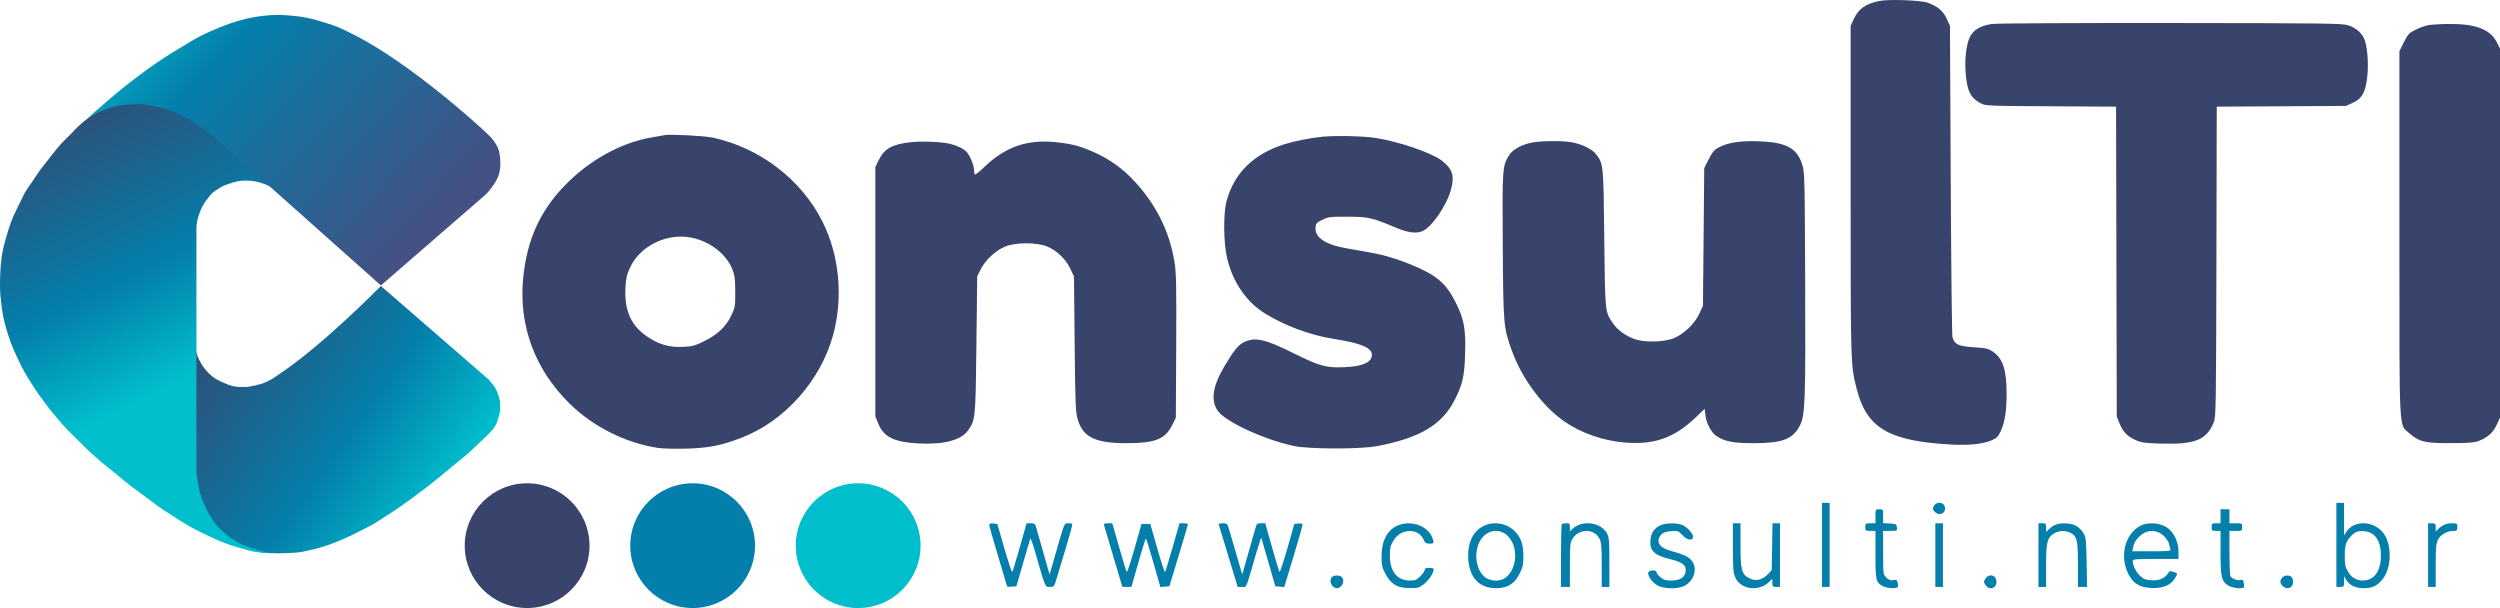
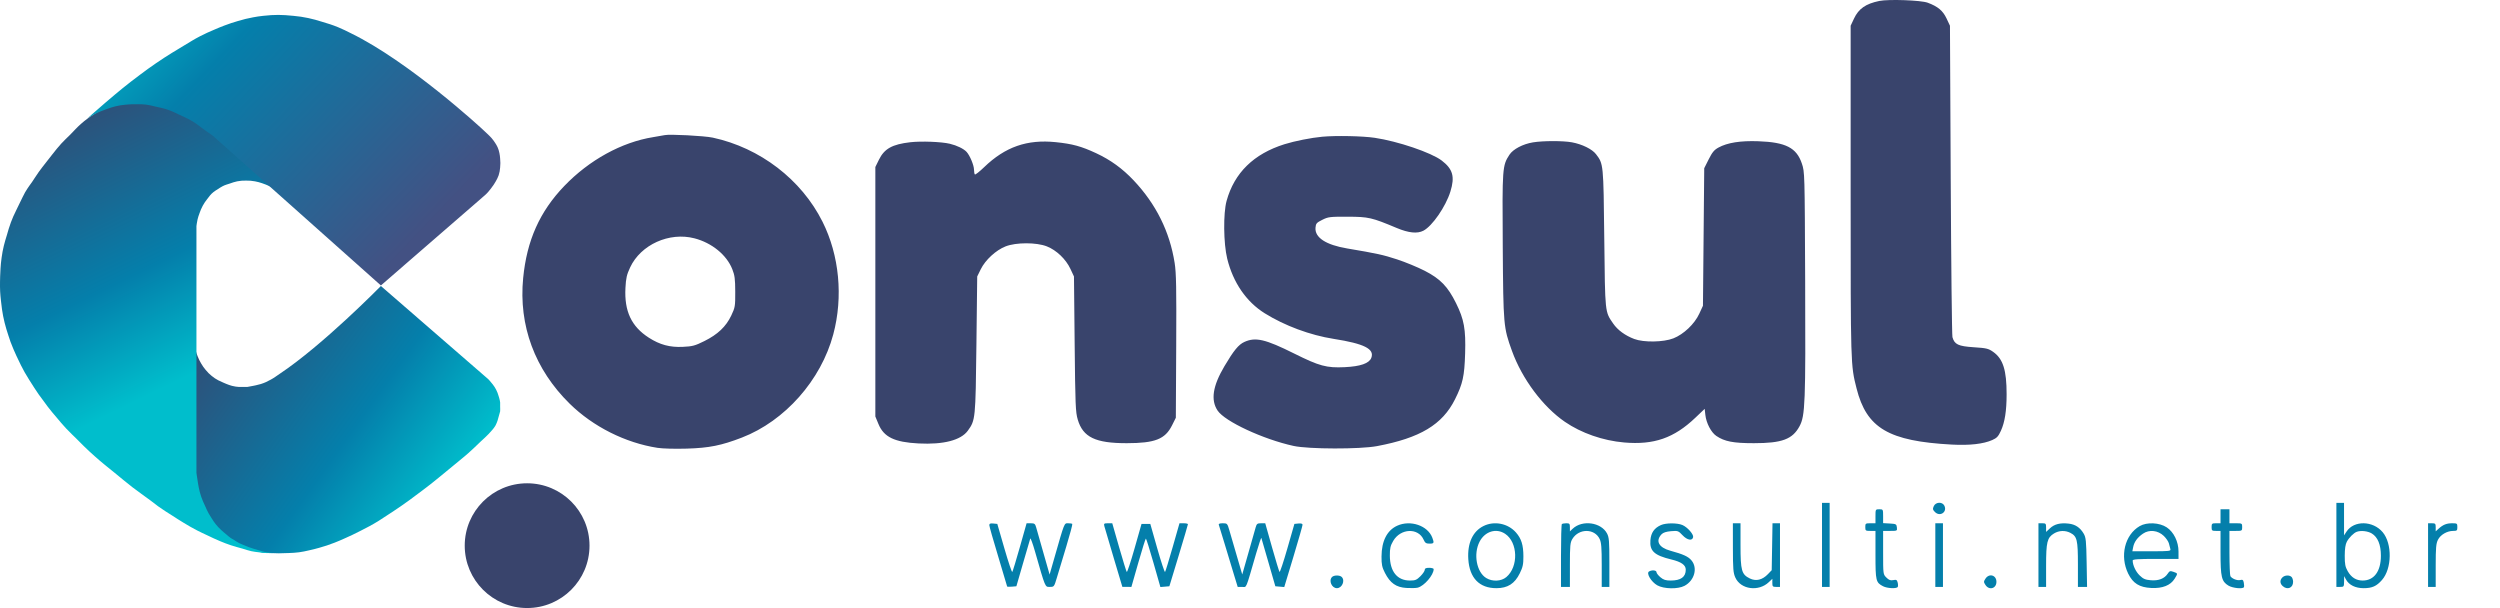
<svg xmlns="http://www.w3.org/2000/svg" width="6673" height="1623" viewBox="0 0 6673 1623" fill="none">
-   <ellipse cx="2290.6" cy="1456.47" rx="166.528" ry="166.474" fill="#00BECC" />
-   <ellipse cx="1848.8" cy="1456.47" rx="166.528" ry="166.474" fill="#047FAB" />
  <ellipse cx="1406.99" cy="1456.47" rx="166.528" ry="166.474" fill="#39446C" />
  <path fill-rule="evenodd" clip-rule="evenodd" d="M4863.29 1454.46V1566.57H4873.48H4883.68V1454.46V1342.34H4873.48H4863.29V1454.46ZM5161.67 1350.98C5158.31 1358.36 5158.77 1360.66 5164.83 1366.72C5178.53 1380.41 5198.69 1366.22 5189.61 1349.27C5184.01 1338.81 5166.74 1339.87 5161.67 1350.98ZM6236.29 1454.46V1566.57H6246.49C6256.19 1566.57 6256.69 1565.88 6256.82 1552.13L6256.95 1537.7L6261.86 1546.73C6269.89 1561.5 6287.09 1569.97 6309.08 1569.97C6331.62 1569.97 6343.41 1564.7 6357.99 1548.11C6384.68 1517.71 6385.64 1451.17 6359.83 1420.5C6333.77 1389.54 6283.27 1388.65 6263.44 1418.79L6256.73 1428.98L6256.7 1385.66L6256.68 1342.34H6246.49H6236.29V1454.46ZM5006.02 1378.02V1396.7H4992.43C4979.59 1396.7 4978.84 1397.27 4978.84 1406.89C4978.84 1416.52 4979.59 1417.09 4992.43 1417.09H5006.02V1480.88C5006.02 1550.63 5007.05 1554.87 5026.45 1564.9C5037.42 1570.56 5062.31 1571.73 5065.4 1566.73C5066.5 1564.95 5066.45 1559.66 5065.27 1554.99C5063.46 1547.76 5061.7 1546.78 5053.5 1548.42C5046.09 1549.9 5041.84 1548.33 5035.14 1541.63C5026.46 1532.95 5026.42 1532.64 5026.42 1475V1417.09H5045.33C5063.97 1417.09 5064.23 1416.95 5063.17 1407.74C5062.17 1399.03 5060.9 1398.33 5044.26 1397.37L5026.42 1396.35V1377.84C5026.42 1359.54 5026.3 1359.33 5016.22 1359.33C5006.13 1359.33 5006.02 1359.52 5006.02 1378.02ZM5927.02 1378.02V1396.7H5915.13C5904.18 1396.7 5903.23 1397.51 5903.23 1406.89C5903.23 1416.28 5904.18 1417.09 5915.13 1417.09H5927.02V1474.95C5927.02 1540.35 5929.79 1551.95 5948.06 1563.09C5959.11 1569.82 5986.14 1572.65 5989.38 1567.4C5990.26 1565.99 5990.17 1560.66 5989.19 1555.55C5987.72 1547.85 5986.08 1546.59 5979.63 1548.21C5971.73 1550.19 5957.97 1544.85 5953.41 1538.04C5952.04 1535.98 5950.9 1507.92 5950.86 1475.69L5950.81 1417.09H5967.81C5984.42 1417.09 5984.8 1416.86 5984.8 1406.89C5984.8 1396.93 5984.42 1396.7 5967.81 1396.7H5950.81V1378.02V1359.33H5938.92H5927.02V1378.02ZM2640.65 1401.76C2640.65 1404.78 2651.36 1442.47 2664.44 1485.51C2677.53 1528.56 2688.23 1564.5 2688.23 1565.38C2688.23 1566.26 2693.79 1566.51 2700.58 1565.93L2712.93 1564.87L2730.67 1503.52C2740.42 1469.78 2749.09 1440.1 2749.94 1437.58C2750.77 1435.06 2756.46 1450.44 2762.56 1471.75C2790.75 1570.26 2789.21 1566.57 2802.14 1566.57C2813.54 1566.57 2813.79 1566.25 2821.01 1541.94C2825.03 1528.4 2836.33 1490.95 2846.11 1458.74C2855.89 1426.53 2863.11 1399.39 2862.16 1398.43C2861.2 1397.48 2856.16 1396.7 2850.94 1396.7C2840.38 1396.7 2841.78 1393.16 2814.14 1489.77L2801.61 1533.58L2785.22 1476.18C2776.2 1444.62 2767.44 1413.82 2765.75 1407.74C2763.08 1398.13 2761.23 1396.7 2751.43 1396.7H2740.18L2722.17 1460.4C2712.27 1495.44 2703.18 1525.25 2701.98 1526.65C2700.78 1528.05 2691.3 1499.76 2680.91 1463.79L2662.02 1398.4L2651.34 1397.34C2643.33 1396.54 2640.65 1397.65 2640.65 1401.76ZM2947.69 1404.35C2948.77 1408.55 2960.04 1446.75 2972.73 1489.24L2995.8 1566.49L3007.87 1566.53L3019.93 1566.57L3038.37 1502.02C3048.51 1466.52 3057.61 1437.48 3058.59 1437.49C3059.57 1437.5 3068.68 1466.63 3078.84 1502.21L3097.3 1566.91L3109.3 1565.89L3121.29 1564.87L3146.04 1483.34C3159.65 1438.49 3170.79 1400.65 3170.81 1399.25C3170.82 1397.85 3165.75 1396.7 3159.54 1396.7H3148.27L3130.1 1460.4C3120.1 1495.44 3110.95 1525.26 3109.75 1526.67C3108.55 1528.08 3099.21 1499.8 3088.98 1463.82L3070.39 1398.4H3058.67H3046.95L3028.36 1463.82C3018.14 1499.8 3008.77 1528.08 3007.55 1526.67C3006.33 1525.26 2997.12 1495.44 2987.09 1460.4L2968.85 1396.7H2957.29C2946.98 1396.7 2945.94 1397.53 2947.69 1404.35ZM3253.28 1400.95C3254.17 1403.29 3261.32 1426.6 3269.16 1452.76C3277 1478.92 3287.97 1515.23 3293.54 1533.45L3303.66 1566.57H3315.26C3328.35 1566.57 3323.68 1577.66 3353.04 1476.78C3360.08 1452.61 3366.29 1434.27 3366.85 1436.01C3367.41 1437.75 3376.03 1467.45 3386 1502.02L3404.13 1564.87L3416.05 1565.89L3427.96 1566.92L3452.39 1486.05C3465.82 1441.58 3476.78 1403.19 3476.75 1400.73C3476.71 1397.77 3473.06 1396.63 3465.85 1397.34L3455.02 1398.4L3436.26 1463.78C3425.95 1499.73 3416.53 1528.02 3415.34 1526.63C3414.15 1525.24 3405.08 1495.44 3395.17 1460.4L3377.16 1396.7H3365.91C3356.12 1396.7 3354.26 1398.13 3351.59 1407.74C3349.9 1413.82 3341.15 1444.57 3332.15 1476.08L3315.79 1533.38L3301.54 1484.58C3293.71 1457.73 3284.75 1426.98 3281.64 1416.24C3276.12 1397.15 3275.71 1396.7 3263.82 1396.7C3255.49 1396.7 3252.17 1398.04 3253.28 1400.95ZM3729.48 1403.2C3702.34 1415.52 3687.79 1444.01 3687.55 1485.28C3687.42 1506.82 3688.92 1513.96 3696.74 1529.27C3710.6 1556.37 3726.61 1567.63 3753.71 1569.36C3765.74 1570.12 3779.42 1569.79 3784.11 1568.61C3801.41 1564.27 3826.74 1534.87 3826.74 1519.12C3826.74 1517.19 3821.38 1515.61 3814.84 1515.61C3806.2 1515.61 3802.95 1517.1 3802.95 1521.05C3802.95 1524.04 3797.75 1531.68 3791.39 1538.04C3781.42 1548 3777.58 1549.58 3763.35 1549.57C3729.4 1549.55 3709.99 1525.5 3709.79 1483.22C3709.7 1463.3 3711.19 1456.74 3718.81 1443.75C3738.61 1409.98 3785.6 1408.13 3799.96 1440.56C3803.78 1449.2 3806.57 1451.06 3815.67 1451.06C3827.76 1451.06 3828.52 1449.42 3823.11 1435.14C3810.88 1402.86 3764.84 1387.15 3729.48 1403.2ZM3959.76 1404.04C3930.93 1418.3 3916.43 1450 3919.2 1492.69C3922.46 1542.87 3948.75 1569.97 3994.16 1569.97C4024.18 1569.97 4042.99 1558.05 4056.57 1530.39C4064.72 1513.79 4066.32 1506.31 4066.26 1485.04C4066.17 1454.75 4060.9 1437.8 4046.46 1421.36C4025.09 1397.03 3988.64 1389.74 3959.76 1404.04ZM4168.86 1398.97C4167.61 1400.21 4166.59 1438.43 4166.59 1483.9V1566.57H4178.48H4190.38L4190.39 1507.97C4190.4 1455.83 4191.14 1448.16 4197.04 1438.49C4214.38 1410.05 4256.25 1410.17 4269.79 1438.68C4274.25 1448.1 4275.34 1461.75 4275.34 1508.48V1566.57H4285.54H4295.73V1501.12C4295.73 1443.91 4294.94 1434.18 4289.43 1423.83C4273.58 1394.05 4223.66 1387.1 4198.03 1411.11L4190.38 1418.27V1407.49C4190.38 1397.91 4189.3 1396.7 4180.75 1396.7C4175.45 1396.7 4170.1 1397.72 4168.86 1398.97ZM4433.37 1401.5C4415.67 1409.36 4406.91 1421.9 4405.28 1441.69C4402.91 1470.68 4415.53 1482.37 4461.07 1493.34C4487.75 1499.76 4499.64 1508.16 4499.64 1520.56C4499.64 1540.13 4486.5 1549.59 4459.29 1549.59C4446.07 1549.59 4440.12 1547.67 4431.94 1540.79C4426.19 1535.95 4421.48 1529.84 4421.48 1527.2C4421.48 1521.86 4408.89 1520.8 4401.43 1525.52C4393.81 1530.34 4407.49 1553.14 4423.48 1562.27C4441.02 1572.28 4478.73 1573.01 4496.3 1563.68C4522.92 1549.54 4532.03 1516.16 4514.84 1495.73C4506.15 1485.4 4493.3 1479.54 4458.24 1469.9C4427.39 1461.42 4418.12 1443.69 4435.23 1425.88C4439.4 1421.53 4447.74 1418.86 4460.41 1417.81C4478.67 1416.3 4479.77 1416.69 4491.19 1428.79C4503.65 1442 4517.28 1444.37 4519.31 1433.68C4520.78 1425.96 4503.81 1406.87 4490.57 1401.34C4476.56 1395.49 4446.71 1395.57 4433.37 1401.5ZM4625.46 1462.1C4625.53 1519.03 4626.38 1529.35 4632.01 1541.74C4646.43 1573.5 4694.02 1579.94 4721.4 1553.83L4730.74 1544.92V1555.75C4730.74 1565.51 4731.74 1566.57 4740.94 1566.57H4751.14V1481.64V1396.7H4741.15H4731.17L4730.11 1459.34L4729.04 1521.98L4718.99 1532.46C4704.05 1548.03 4687.18 1552.1 4670.75 1544.08C4648.65 1533.29 4645.79 1523.14 4645.79 1455.31L4645.78 1396.7H4635.59H4625.39L4625.46 1462.1ZM5165.76 1481.64V1566.57H5175.95H5186.15V1481.64V1396.7H5175.95H5165.76V1481.64ZM5441.04 1481.64V1566.57H5451.23H5461.43V1510.41C5461.43 1446.84 5464.3 1435.04 5482.46 1423.97C5495.85 1415.81 5512.4 1415.15 5526.11 1422.24C5544.12 1431.55 5546.39 1441.02 5546.39 1506.95V1566.57H5558.6H5570.8L5569.64 1501.17C5568.61 1443.15 5567.71 1434.47 5561.68 1424.24C5552.13 1408.02 5539.48 1399.63 5521.5 1397.61C5499.15 1395.09 5483.77 1398.95 5471.87 1410.06L5461.43 1419.81V1408.26C5461.43 1397.68 5460.56 1396.7 5451.23 1396.7H5441.04V1481.64ZM5711.38 1404.23C5671.42 1427.42 5657.64 1484.22 5680.58 1531.11C5693.34 1557.16 5710.5 1567.85 5742.18 1569.44C5772.15 1570.96 5793.57 1562.46 5804.55 1544.7C5813.35 1530.46 5813.37 1530.53 5801.5 1526.39C5792.72 1523.33 5790.89 1523.9 5786.18 1531.08C5777.46 1544.39 5761.84 1550.54 5741.14 1548.82C5726.12 1547.58 5720.81 1545.29 5711.08 1535.86C5700.61 1525.72 5692.6 1508.52 5692.55 1496.08C5692.53 1492.84 5707.02 1491.83 5753.7 1491.83H5814.87V1472.11C5814.87 1445.9 5802.28 1420.09 5783.4 1407.6C5763.93 1394.72 5730.46 1393.16 5711.38 1404.23ZM6480.98 1481.64V1566.57H6491.18H6501.37L6501.38 1509.67C6501.38 1462.3 6502.38 1450.77 6507.33 1440.87C6514.1 1427.32 6531.63 1417.1 6548.1 1417.09C6558.11 1417.09 6559.15 1416.13 6559.15 1406.89C6559.15 1397.24 6558.42 1396.7 6545.33 1396.7C6530.33 1396.7 6520.9 1400.5 6509.02 1411.31L6501.37 1418.27V1407.49C6501.37 1397.77 6500.37 1396.7 6491.18 1396.7H6480.98V1481.64ZM4017.4 1424.76C4051.77 1447.59 4053.61 1512.68 4020.68 1540.38C4006.99 1551.89 3983.61 1553 3967.06 1542.91C3941.21 1527.15 3932.32 1478.82 3949.23 1445.99C3963.48 1418.32 3993.6 1408.95 4017.4 1424.76ZM5775.72 1430.61C5782.01 1436.7 5788.11 1445.71 5789.28 1450.62C5790.45 1455.54 5792.2 1462.23 5793.17 1465.5C5794.8 1470.98 5790.89 1471.45 5743.31 1471.45H5691.68L5693.84 1460.4C5696.57 1446.47 5705.22 1434.59 5720.03 1424.43C5736.88 1412.86 5760.06 1415.44 5775.72 1430.61ZM6330.8 1423.96C6346.77 1433.7 6355.09 1454.03 6355.09 1483.34C6355.09 1524.85 6336.96 1549.55 6306.48 1549.57C6289.15 1549.59 6276.05 1541.36 6266.41 1524.41C6259.94 1513.02 6258.53 1505.62 6258.59 1483.34C6258.64 1464.93 6260.44 1452.87 6264.15 1445.96C6270.11 1434.89 6282.56 1422.45 6290.67 1419.49C6301.8 1415.42 6320.13 1417.46 6330.8 1423.96ZM3555.54 1540.07C3545.92 1549.68 3554.69 1569.97 3568.45 1569.97C3582.21 1569.97 3590.97 1549.68 3581.36 1540.07C3576.11 1534.82 3560.79 1534.82 3555.54 1540.07ZM5299.68 1544.49C5294.53 1552.36 5294.53 1553.61 5299.68 1561.48C5309.54 1576.52 5328.88 1570.9 5328.88 1552.98C5328.88 1535.07 5309.54 1529.45 5299.68 1544.49ZM6092.09 1541.33C6085 1548.43 6085.34 1557.45 6092.97 1564.35C6105.39 1575.58 6120.74 1569.3 6120.74 1552.98C6120.74 1548.13 6118.91 1542.32 6116.66 1540.07C6110.94 1534.36 6098.43 1535 6092.09 1541.33Z" fill="#047FAB" />
-   <path fill-rule="evenodd" clip-rule="evenodd" d="M5316.99 63.934C5286.85 68.378 5267.91 79.359 5258.35 97.929C5247.68 118.657 5243.01 164.24 5247.48 204.024C5252.17 245.741 5260.9 261.773 5286.4 275.431C5299.72 282.566 5303.57 282.735 5474.09 283.71L5648.19 284.703L5649.12 698.196L5650.04 1111.69L5657.7 1130.6C5666.84 1153.17 5678.14 1164.75 5701.02 1174.98C5715.43 1181.42 5725.65 1182.81 5768.24 1184.08C5859.21 1186.79 5890.16 1174.2 5909.11 1126.74C5914.73 1112.68 5915.19 1084.53 5916.06 698.196L5916.98 284.706L6089.38 283.71L6261.78 282.715L6279.76 274.595C6304.82 263.272 6313.7 247.389 6318.66 205.057C6322.95 168.456 6318.57 118.772 6309.53 101.296C6301.48 85.725 6287.46 74.249 6268.58 67.76C6252.87 62.361 6216.99 61.882 5794.48 61.424C5543.08 61.152 5328.2 62.283 5316.99 63.934ZM6480.98 67.288C6472.57 68.915 6457.28 74.48 6447 79.654C6430.22 88.097 6427.09 91.487 6416.41 112.762L6404.52 136.466V622.376C6404.52 1174.11 6402.28 1130.95 6432.22 1157.3C6457.32 1179.38 6473.18 1183.07 6542.16 1182.83C6589.76 1182.66 6604.64 1181.46 6616.69 1176.82C6640.08 1167.8 6654.27 1155.01 6664.07 1134.13L6673 1115.08V622.458V129.831L6664.5 112.844C6647.24 78.329 6607.83 63.289 6536.39 63.955C6514.33 64.159 6489.39 65.657 6480.98 67.288Z" fill="#39446C" />
  <path fill-rule="evenodd" clip-rule="evenodd" d="M5016.22 2.554C4979.86 10.116 4961.11 23.183 4948.7 49.618L4939.75 68.678V510.343C4939.75 976.779 4939.67 973.929 4955.49 1036.63C4982.29 1142.9 5041.11 1177.59 5209.94 1186.69C5257.14 1189.23 5293.93 1185.09 5317.78 1174.54C5329.97 1169.15 5333.96 1164.88 5340.73 1150.04C5351.28 1126.9 5356.01 1096.74 5356.05 1052.51C5356.09 987.807 5346.55 957.764 5320.02 939.122C5307.49 930.323 5302.35 929.103 5268.24 926.854C5226.91 924.126 5216.95 919.4 5211.47 899.929C5210.07 894.939 5208 705.865 5206.88 479.766L5204.84 68.678L5195.79 49.391C5186.02 28.554 5172.56 17.295 5145.36 7.218C5127.37 0.549 5040.88 -2.573 5016.22 2.554ZM1774.03 360.71C1771.23 361.386 1757.46 363.788 1743.44 366.041C1659.29 379.569 1572.75 427.15 1506.17 496.502C1440.6 564.8 1406.24 641.701 1396.43 742.129C1384.05 868.904 1427.5 986.146 1520.79 1077.71C1583.06 1138.82 1669.1 1182.04 1754.99 1195.37C1768.86 1197.52 1801.91 1198.39 1833.42 1197.45C1892.88 1195.67 1925.57 1189.1 1980.23 1167.99C2095.07 1123.63 2191.41 1014.87 2224.13 892.645C2250.95 792.455 2240.39 681.556 2195.48 591.881C2139.05 479.175 2028.79 394.654 1902.62 367.39C1880.11 362.525 1786.59 357.666 1774.03 360.71ZM3529.37 364.937C3500.24 367.594 3455.8 376.41 3428.65 384.917C3346.47 410.659 3294.69 461.291 3274.03 536.119C3264.84 569.397 3265.7 649.774 3275.67 690.407C3291.33 754.176 3326.62 805.573 3375.8 836.211C3429.11 869.427 3497.1 894.657 3559.95 904.55C3641.51 917.385 3669.34 931.407 3660.31 955.131C3654.69 969.92 3631.4 978.063 3589.06 980.054C3540.81 982.324 3521.59 977.133 3454.6 943.736C3377.35 905.223 3351.34 899.172 3321.43 912.744C3306.01 919.747 3293.16 935.392 3268.25 977.489C3236.97 1030.36 3231.22 1067.69 3250.01 1095.92C3269.33 1124.93 3371.64 1172.53 3452.9 1190.3C3492.98 1199.07 3629.89 1199.36 3675.5 1190.77C3790.52 1169.12 3849.99 1133.42 3883.7 1065.82C3904.48 1024.12 3908.86 1004.33 3910.71 943.515C3912.68 878.729 3907.98 852.644 3886.51 809.317C3864.46 764.79 3844.56 744.219 3802.86 722.801C3784.09 713.166 3750.82 699.441 3728.92 692.299C3691.49 680.092 3675.61 676.617 3595.84 663.17C3538.89 653.568 3509.14 634.04 3511.34 607.69C3512.27 596.556 3514.12 594.402 3529.37 586.785C3545.28 578.828 3549.58 578.302 3597.34 578.455C3653.1 578.635 3661.21 580.503 3728.18 608.549C3759.94 621.85 3783.03 624.204 3799.28 615.806C3822.98 603.552 3858.86 551.622 3871.35 511.481C3883.77 471.589 3878.09 451.289 3848.09 428.414C3820.33 407.248 3731.03 376.981 3669.33 367.821C3637.05 363.031 3566.25 361.573 3529.37 364.937ZM2429.94 379.631C2381.46 385.185 2360.53 396.835 2346.04 426.342L2336.48 445.792V778.74V1111.69L2344.68 1131.6C2359.1 1166.65 2387.3 1180.33 2452.03 1183.66C2518.44 1187.09 2564.89 1175.04 2583.32 1149.61C2603.66 1121.54 2603.96 1118.52 2606.26 919.733L2608.37 737.971L2617.86 718.639C2630.04 693.859 2658.26 667.855 2683.99 657.703C2711.92 646.689 2766.41 646.651 2794.22 657.628C2819.88 667.753 2845 691.705 2857.11 717.586L2866.65 737.971L2868.47 918.034C2870.12 1081.74 2870.87 1100.09 2876.74 1119.95C2890.66 1167.08 2923.92 1183.09 3007.69 1182.96C3083.05 1182.84 3109.94 1172.26 3128.34 1135.47L3138.54 1115.08L3139.53 924.829C3140.34 768.038 3139.61 728.832 3135.38 701.938C3122.22 618.358 3085.76 544.885 3026.06 481.618C2996.09 449.866 2964.29 426.807 2925.68 408.845C2886.1 390.434 2862.59 384.017 2817.93 379.437C2741.44 371.589 2683.02 392.021 2626.78 446.298C2614.48 458.172 2603.39 466.863 2602.14 465.616C2600.89 464.366 2599.84 458.631 2599.8 452.869C2599.71 441.178 2588.97 415.334 2580.14 405.573C2572.51 397.131 2554.14 388.182 2535.3 383.718C2512.75 378.374 2459.08 376.294 2429.94 379.631ZM4091.82 379.998C4064.86 384.411 4038.68 398.17 4029.02 413C4010.06 442.103 4009.69 447.256 4011.15 657.231C4012.64 869.111 4013.05 873.844 4035.78 936.72C4062.73 1011.29 4118.19 1085.59 4177.05 1125.96C4220.97 1156.09 4278.52 1176.14 4335.22 1181.06C4414.64 1187.96 4468.16 1169.36 4525.16 1115.08L4550.14 1091.3L4551.92 1107.44C4554.33 1129.29 4567.33 1154.2 4581.23 1163.59C4603.28 1178.48 4626.39 1182.95 4681.47 1182.95C4756.56 1182.95 4784.51 1172.56 4803.32 1137.66C4818.39 1109.7 4819.69 1076.16 4818.34 750.861C4817.14 459.888 4817.12 459.341 4809.55 436.65C4795.46 394.44 4766.55 379.597 4693.36 377.004C4645.49 375.306 4610.81 380.796 4586.95 393.842C4575.56 400.07 4570.33 406.365 4560.82 425.316L4548.92 449.006L4547.22 632.559L4545.52 816.112L4535.67 837.454C4523.05 864.776 4494.1 892.299 4466.63 903.113C4440.09 913.556 4387.28 914.392 4362 904.771C4337.57 895.465 4317.86 881.013 4305.89 863.618C4283.72 831.4 4284.34 837.42 4282.12 636.048C4279.92 436.558 4280.04 437.713 4260 411.461C4249.8 398.082 4222.92 384.873 4195.7 379.858C4172.2 375.53 4118.68 375.601 4091.82 379.998ZM1853.75 636.153C1900.11 648.224 1939.52 680.374 1954.62 718.446C1961.12 734.845 1962.39 744.501 1962.5 778.74C1962.64 817.62 1962.15 820.562 1951.88 842.234C1937.9 871.731 1915.79 892.717 1880.02 910.451C1854.85 922.923 1848.53 924.608 1822.24 925.842C1788.03 927.449 1761.23 920.198 1731.93 901.407C1685.38 871.551 1666.18 830.727 1669.44 768.493C1670.81 742.279 1672.91 733.109 1681.98 713.706C1710.37 652.984 1786.46 618.633 1853.75 636.153Z" fill="#39446C" />
  <path d="M516.435 1243.16C514.891 1228.9 516.435 902.587 516.435 902.587C516.435 902.587 518.647 923.37 522.367 936.151C524.31 942.824 525.601 946.526 528.299 952.932C531.31 960.084 533.215 964.039 537.196 970.702C541.312 977.591 543.905 981.33 549.059 987.483C554.663 994.175 558.108 997.763 564.876 1003.28C571.347 1008.55 575.319 1011.17 582.671 1015.12L595.523 1021.05C595.523 1021.05 609.645 1027.55 619.249 1029.93C626.457 1031.72 630.632 1032.27 638.032 1032.89H659.781C659.781 1032.89 669.447 1031.22 675.599 1029.93C675.599 1029.93 688.427 1027.55 696.359 1025C707.217 1021.5 713.046 1018.62 723.051 1013.15C732.35 1008.07 736.966 1004.21 745.789 998.342C862.41 920.786 1016.66 763.396 1016.66 763.396L1303.36 1012.16C1303.36 1012.16 1310.99 1020.27 1315.22 1025.98C1319.04 1031.14 1321.16 1034.11 1324.12 1039.8C1327.55 1046.41 1328.85 1050.45 1331.04 1057.57C1331.04 1057.57 1334.39 1067.65 1334.99 1074.35V1085.21C1334.99 1090.23 1335.45 1093.06 1334.99 1098.05L1328.07 1122.73C1328.07 1122.73 1325.09 1131.47 1322.14 1136.55C1319.24 1141.55 1316.93 1143.93 1313.24 1148.39C1310.12 1152.16 1308.14 1154.25 1304.93 1157.64L1304.34 1158.26C1296.65 1166.39 1291.71 1170.32 1283.58 1178.01C1270.5 1190.39 1263.5 1197.7 1249.97 1209.6C1240.51 1217.91 1234.94 1222.27 1225.26 1230.33C1212.19 1241.19 1204.8 1247.21 1191.64 1257.97C1175.09 1271.51 1165.95 1279.3 1149.13 1292.52C1149.13 1292.52 1115.14 1318.86 1092.79 1334.97C1083.58 1341.6 1078.4 1345.3 1069.06 1351.75C1055.32 1361.23 1047.42 1366.28 1033.47 1375.44C1024.61 1381.26 1019.75 1384.68 1010.73 1390.25C992.604 1401.43 981.817 1406.94 963.063 1416.51L962.291 1416.9C945.53 1425.46 936.004 1430.02 918.793 1437.63C908.826 1442.04 903.252 1444.56 893.089 1448.49C877.152 1454.66 868.017 1457.67 851.568 1462.31C840.845 1465.34 834.771 1466.83 823.888 1469.22C813.904 1471.41 808.316 1472.81 798.184 1474.16C787.824 1475.54 781.932 1475.62 771.492 1476.13C750.285 1477.18 738.329 1477.16 717.12 1476.13C710.938 1475.83 707.409 1476.15 701.302 1475.15C695.388 1474.17 692.292 1472.63 686.473 1471.2C681.473 1469.96 678.586 1469.61 673.622 1468.24C667.739 1466.61 664.471 1465.54 658.793 1463.3C652.045 1460.64 648.476 1458.64 641.987 1455.4C635.343 1452.09 631.504 1450.41 625.181 1446.52C619.983 1443.32 617.289 1441.19 612.329 1437.63C606.055 1433.14 602.431 1430.74 596.511 1425.79C590.857 1421.06 587.78 1418.27 582.671 1412.95C576.406 1406.44 573.39 1402.32 567.842 1395.18C563.438 1389.52 560.926 1386.36 556.968 1380.38C552.771 1374.03 550.628 1370.32 547.082 1363.6C542.736 1355.35 540.645 1350.53 537.196 1341.88C534.171 1334.29 532.706 1329.93 530.276 1322.13C525.213 1305.88 520.39 1279.69 520.39 1279.69L516.435 1243.16Z" fill="url(#paint0_linear_21_4)" />
  <path d="M524.344 1261.92V603.474C524.344 603.474 525.656 592.543 527.31 585.705C528.829 579.423 530.058 575.99 532.253 569.91L532.352 569.637C535.282 561.52 536.976 556.828 541.15 549.18C545.147 541.857 547.938 538.034 553.014 531.411C558.995 523.605 562.161 518.829 569.82 512.654C574.152 509.162 576.996 507.759 581.683 504.757C586.643 501.58 589.271 499.505 594.534 496.86C601.517 493.35 605.904 492.425 613.318 489.949C620.963 487.397 625.181 485.584 633.09 484.026C642.212 482.23 647.518 482.052 656.816 482.052C666.114 482.052 671.393 482.373 680.542 484.026C688.006 485.376 692.099 486.66 699.325 488.962C711.689 492.901 729.972 501.796 729.972 501.796L757.652 521.539C757.652 521.539 746.74 511.987 739.858 505.744C734.802 501.158 732.037 498.511 727.006 493.898C727.006 493.898 702.505 471.41 686.474 457.373C678.035 449.985 673.155 446.014 664.725 438.617C653.019 428.346 646.649 422.372 635.067 411.963L615.295 394.194C603.713 383.785 597.44 377.699 585.637 367.54C576.501 359.677 571.46 355.154 561.911 347.797C549.615 338.325 542.491 333.256 529.287 325.092C522.081 320.636 517.889 318.386 510.504 314.233C502.074 309.492 497.444 306.635 488.755 302.387C476.005 296.154 468.501 293.363 455.143 288.567C448.25 286.092 444.387 284.67 437.348 282.644C431.23 280.882 427.762 280.002 421.531 278.695C414.636 277.249 410.72 276.656 403.736 275.733C395.281 274.617 390.495 274.356 381.987 273.759C374.66 273.245 370.549 272.809 363.204 272.772C355.087 272.731 350.514 272.897 342.443 273.759C333.482 274.717 328.504 275.758 319.706 277.708C312.301 279.349 308.228 280.606 300.922 282.644C294.334 284.482 290.532 285.208 284.116 287.58C275.916 290.61 271.477 293.028 263.971 297.116L263.356 297.451C257.427 300.68 254.214 302.698 248.527 306.336C242.215 310.373 238.717 312.718 232.71 317.195C226.331 321.948 222.897 324.811 216.892 330.028C204.535 340.764 198.816 348.078 187.234 359.643C177.969 368.895 172.351 373.679 163.508 383.335C153.7 394.044 148.874 400.642 139.782 411.963C132.727 420.746 128.876 425.754 121.987 434.668C114.581 444.252 110.242 449.491 103.204 459.347C95.93 469.533 92.527 475.706 85.409 486.001C80.845 492.602 77.887 496.033 73.546 502.783C67.569 512.077 66.269 513.969 59.706 527.462L42.9 562.013C36.337 575.506 33.807 580.999 29.059 593.602C24.073 606.84 22.234 614.6 18.185 628.153C14.971 638.911 12.887 644.875 10.276 655.794C7.357 668.002 6.109 674.956 4.345 687.384C2.71 698.892 2.181 705.403 1.379 716.999C0.819 725.084 0.39 737.729 0.39 737.729C0.39 737.729 -0.488 762.421 0.39 778.203C0.885 787.09 1.457 792.054 2.367 800.908L2.533 802.523C3.424 811.197 3.973 816.536 5.333 825.587C7.435 839.569 8.89 847.392 12.253 861.126C15.504 874.397 17.974 881.675 22.139 894.689C24.369 901.657 25.564 905.585 28.071 912.458C30.891 920.19 32.706 924.475 35.891 931.993L35.98 932.202C38.942 939.195 40.715 943.07 43.888 949.971C48.355 959.687 50.919 965.111 55.751 974.65L56.148 975.433C59.646 982.338 61.727 986.447 65.637 993.406C70.043 1001.25 72.772 1005.5 77.501 1013.15C82.787 1021.71 85.837 1026.45 91.341 1034.87C95.906 1041.85 98.416 1045.8 103.204 1052.64C108.427 1060.09 111.649 1064.06 117.044 1071.39C121.297 1077.17 123.565 1080.5 127.919 1086.2C136.4 1097.31 141.641 1103.16 150.656 1113.84C160.533 1125.54 165.9 1132.27 176.36 1143.46C186.048 1153.82 202.063 1169.12 202.063 1169.12C202.063 1169.12 215.186 1182.49 223.812 1190.84C234.798 1201.47 241.066 1207.33 252.481 1217.49C263.106 1226.96 269.211 1232.1 280.162 1241.19C290.086 1249.42 295.836 1253.81 305.865 1261.92C324.425 1276.92 334.423 1285.84 353.318 1300.42C371.894 1314.75 383.012 1321.85 401.759 1335.95C409.899 1342.08 414.258 1345.79 422.519 1351.75C436.754 1362.02 445.322 1366.93 460.086 1376.43C471.612 1383.84 478.003 1388.12 489.744 1395.18C503.81 1403.65 511.727 1408.39 526.322 1415.92C536.601 1421.22 542.546 1423.83 553.014 1428.75C566.456 1435.07 573.884 1438.87 587.614 1444.54C598.68 1449.11 604.93 1451.6 616.284 1455.4C628.1 1459.36 634.964 1460.81 646.93 1464.29C656.197 1466.98 661.215 1469.2 670.656 1471.2C678.294 1472.82 682.685 1473.16 690.428 1474.16C697.362 1475.05 701.243 1475.72 708.223 1476.13C716.316 1476.61 728.983 1476.13 728.983 1476.13C728.983 1476.13 717.445 1475.54 710.2 1474.16C703.116 1472.81 699.346 1471.18 692.405 1469.22C686.995 1467.7 683.937 1466.93 678.565 1465.27C672.732 1463.48 669.463 1462.45 663.736 1460.34C657.077 1457.88 653.443 1456.24 646.93 1453.43C643.441 1451.92 641.422 1451.2 638.033 1449.48C632.78 1446.81 630.219 1444.63 625.181 1441.58C621.331 1439.25 618.996 1438.22 615.295 1435.66C610.785 1432.54 608.632 1430.29 604.42 1426.77C598.956 1422.22 595.748 1419.82 590.58 1414.93C584.434 1409.11 581.03 1405.74 575.751 1399.13C571.078 1393.28 568.947 1389.62 564.877 1383.34C561.677 1378.4 559.841 1375.64 556.968 1370.51C552.591 1362.68 550.848 1357.92 547.082 1349.78C545.126 1345.55 543.948 1343.21 542.139 1338.92C538.021 1329.14 536 1323.49 533.242 1313.25C530.685 1303.76 529.994 1298.25 528.299 1288.57C526.484 1278.21 524.344 1261.92 524.344 1261.92Z" fill="url(#paint1_linear_21_4)" />
  <path d="M282.139 273.286C262.98 289.583 233.698 315.734 233.698 315.734C233.698 315.734 242.598 310.078 248.527 306.849C256.411 302.557 260.999 300.429 269.287 296.978C275.123 294.548 278.583 293.337 284.341 291.322L285.105 291.055C293.516 288.11 298.208 286.306 306.854 284.145C318.614 281.205 325.431 280.343 337.5 279.209C347.885 278.233 353.761 278.207 364.192 278.221C374.237 278.236 379.928 277.964 389.896 279.209C399.287 280.381 404.396 282.033 413.622 284.145C428.408 287.529 436.928 288.849 451.188 294.016C462.722 298.195 468.76 301.624 479.858 306.849C493.131 313.1 500.86 316.133 513.47 323.631C527.737 332.115 534.5 338.755 548.07 348.311C555.773 353.734 567.842 362.131 567.842 362.131L1016.66 761.935C1016.66 761.935 1284.98 529.247 1295.45 520.078C1305.92 510.91 1318.18 492.437 1318.18 492.437C1318.18 492.437 1327.68 478.091 1331.04 467.758C1333.58 459.919 1334.17 455.228 1334.99 447.028C1335.91 437.821 1335.74 432.557 1334.99 423.336L1334.98 423.265C1334.51 417.494 1334.25 414.206 1333.01 408.528C1331.64 402.212 1330.66 398.656 1328.07 392.733C1324.81 385.28 1317.2 374.964 1317.2 374.964C1309.31 364.172 1302.97 359.687 1293.47 350.285C1283.96 340.883 1091.91 164.514 936.587 88.685C923.555 82.322 916.393 78.399 902.975 72.89C886.377 66.075 876.659 63.261 859.477 58.083C845.311 53.813 837.377 51.262 822.899 48.211C807.62 44.991 798.893 43.84 783.356 42.288C751.855 39.14 733.756 38.805 702.291 42.288C691.817 43.447 685.96 44.319 675.599 46.236C659.579 49.201 650.713 51.57 635.067 56.108C620.998 60.189 613.196 62.82 599.477 67.954C588.937 71.899 583.129 74.382 572.785 78.813L571.988 79.154C557.242 85.472 548.71 89.127 534.23 96.582C517.163 105.37 508.222 111.454 491.721 121.261C478.919 128.87 471.729 133.119 459.097 141.005C442.299 151.491 432.932 157.467 416.588 168.646C399.703 180.193 390.478 187.023 374.078 199.248C337.115 226.8 317.251 243.417 282.139 273.286Z" fill="url(#paint2_linear_21_4)" />
  <defs>
    <linearGradient id="paint0_linear_21_4" x1="1332.55" y1="1122.51" x2="622.585" y2="616.094" gradientUnits="userSpaceOnUse">
      <stop stop-color="#00BECC" />
      <stop offset="0.349" stop-color="#047FAB" />
      <stop offset="1" stop-color="#39446C" />
    </linearGradient>
    <linearGradient id="paint1_linear_21_4" x1="756.846" y1="878.275" x2="370.369" y2="90.96" gradientUnits="userSpaceOnUse">
      <stop stop-color="#00BECC" />
      <stop offset="0.349" stop-color="#047FAB" />
      <stop offset="1" stop-color="#39446C" />
    </linearGradient>
    <linearGradient id="paint2_linear_21_4" x1="1332.07" y1="403.248" x2="573.214" y2="-315.937" gradientUnits="userSpaceOnUse">
      <stop stop-color="#435183" />
      <stop offset="0.682" stop-color="#047FAB" />
      <stop offset="1" stop-color="#00BECC" />
    </linearGradient>
  </defs>
</svg>